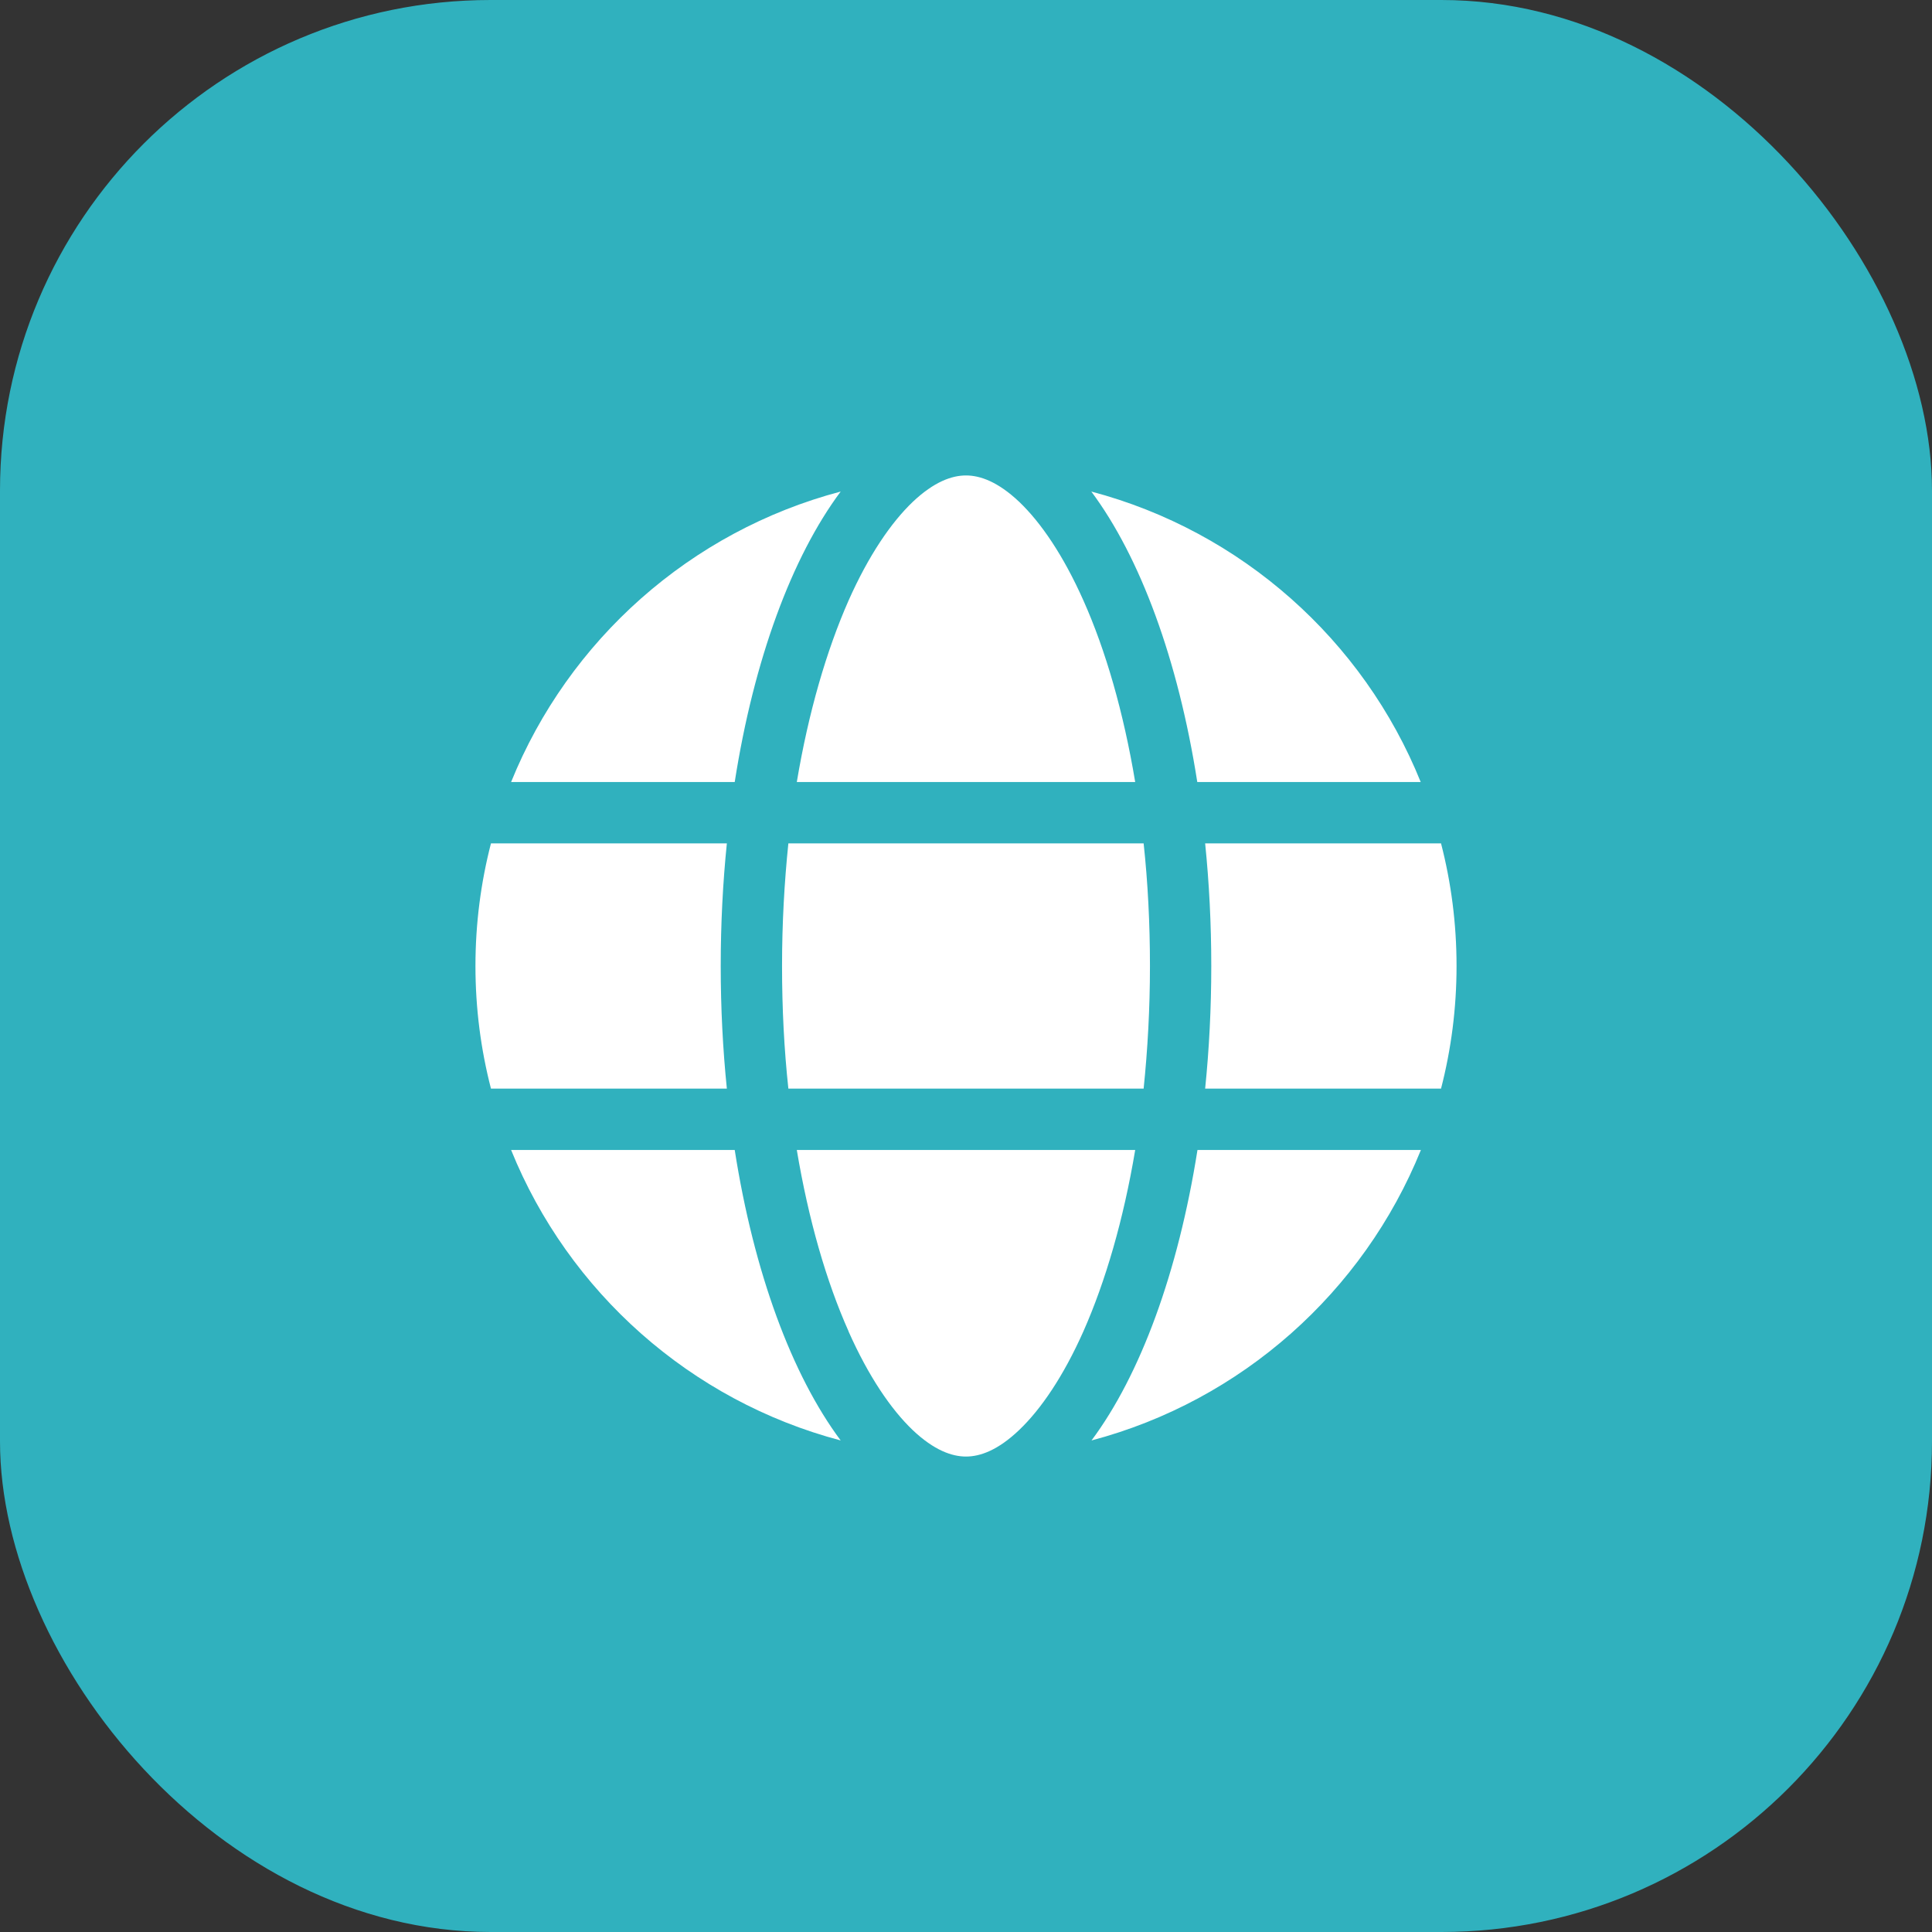
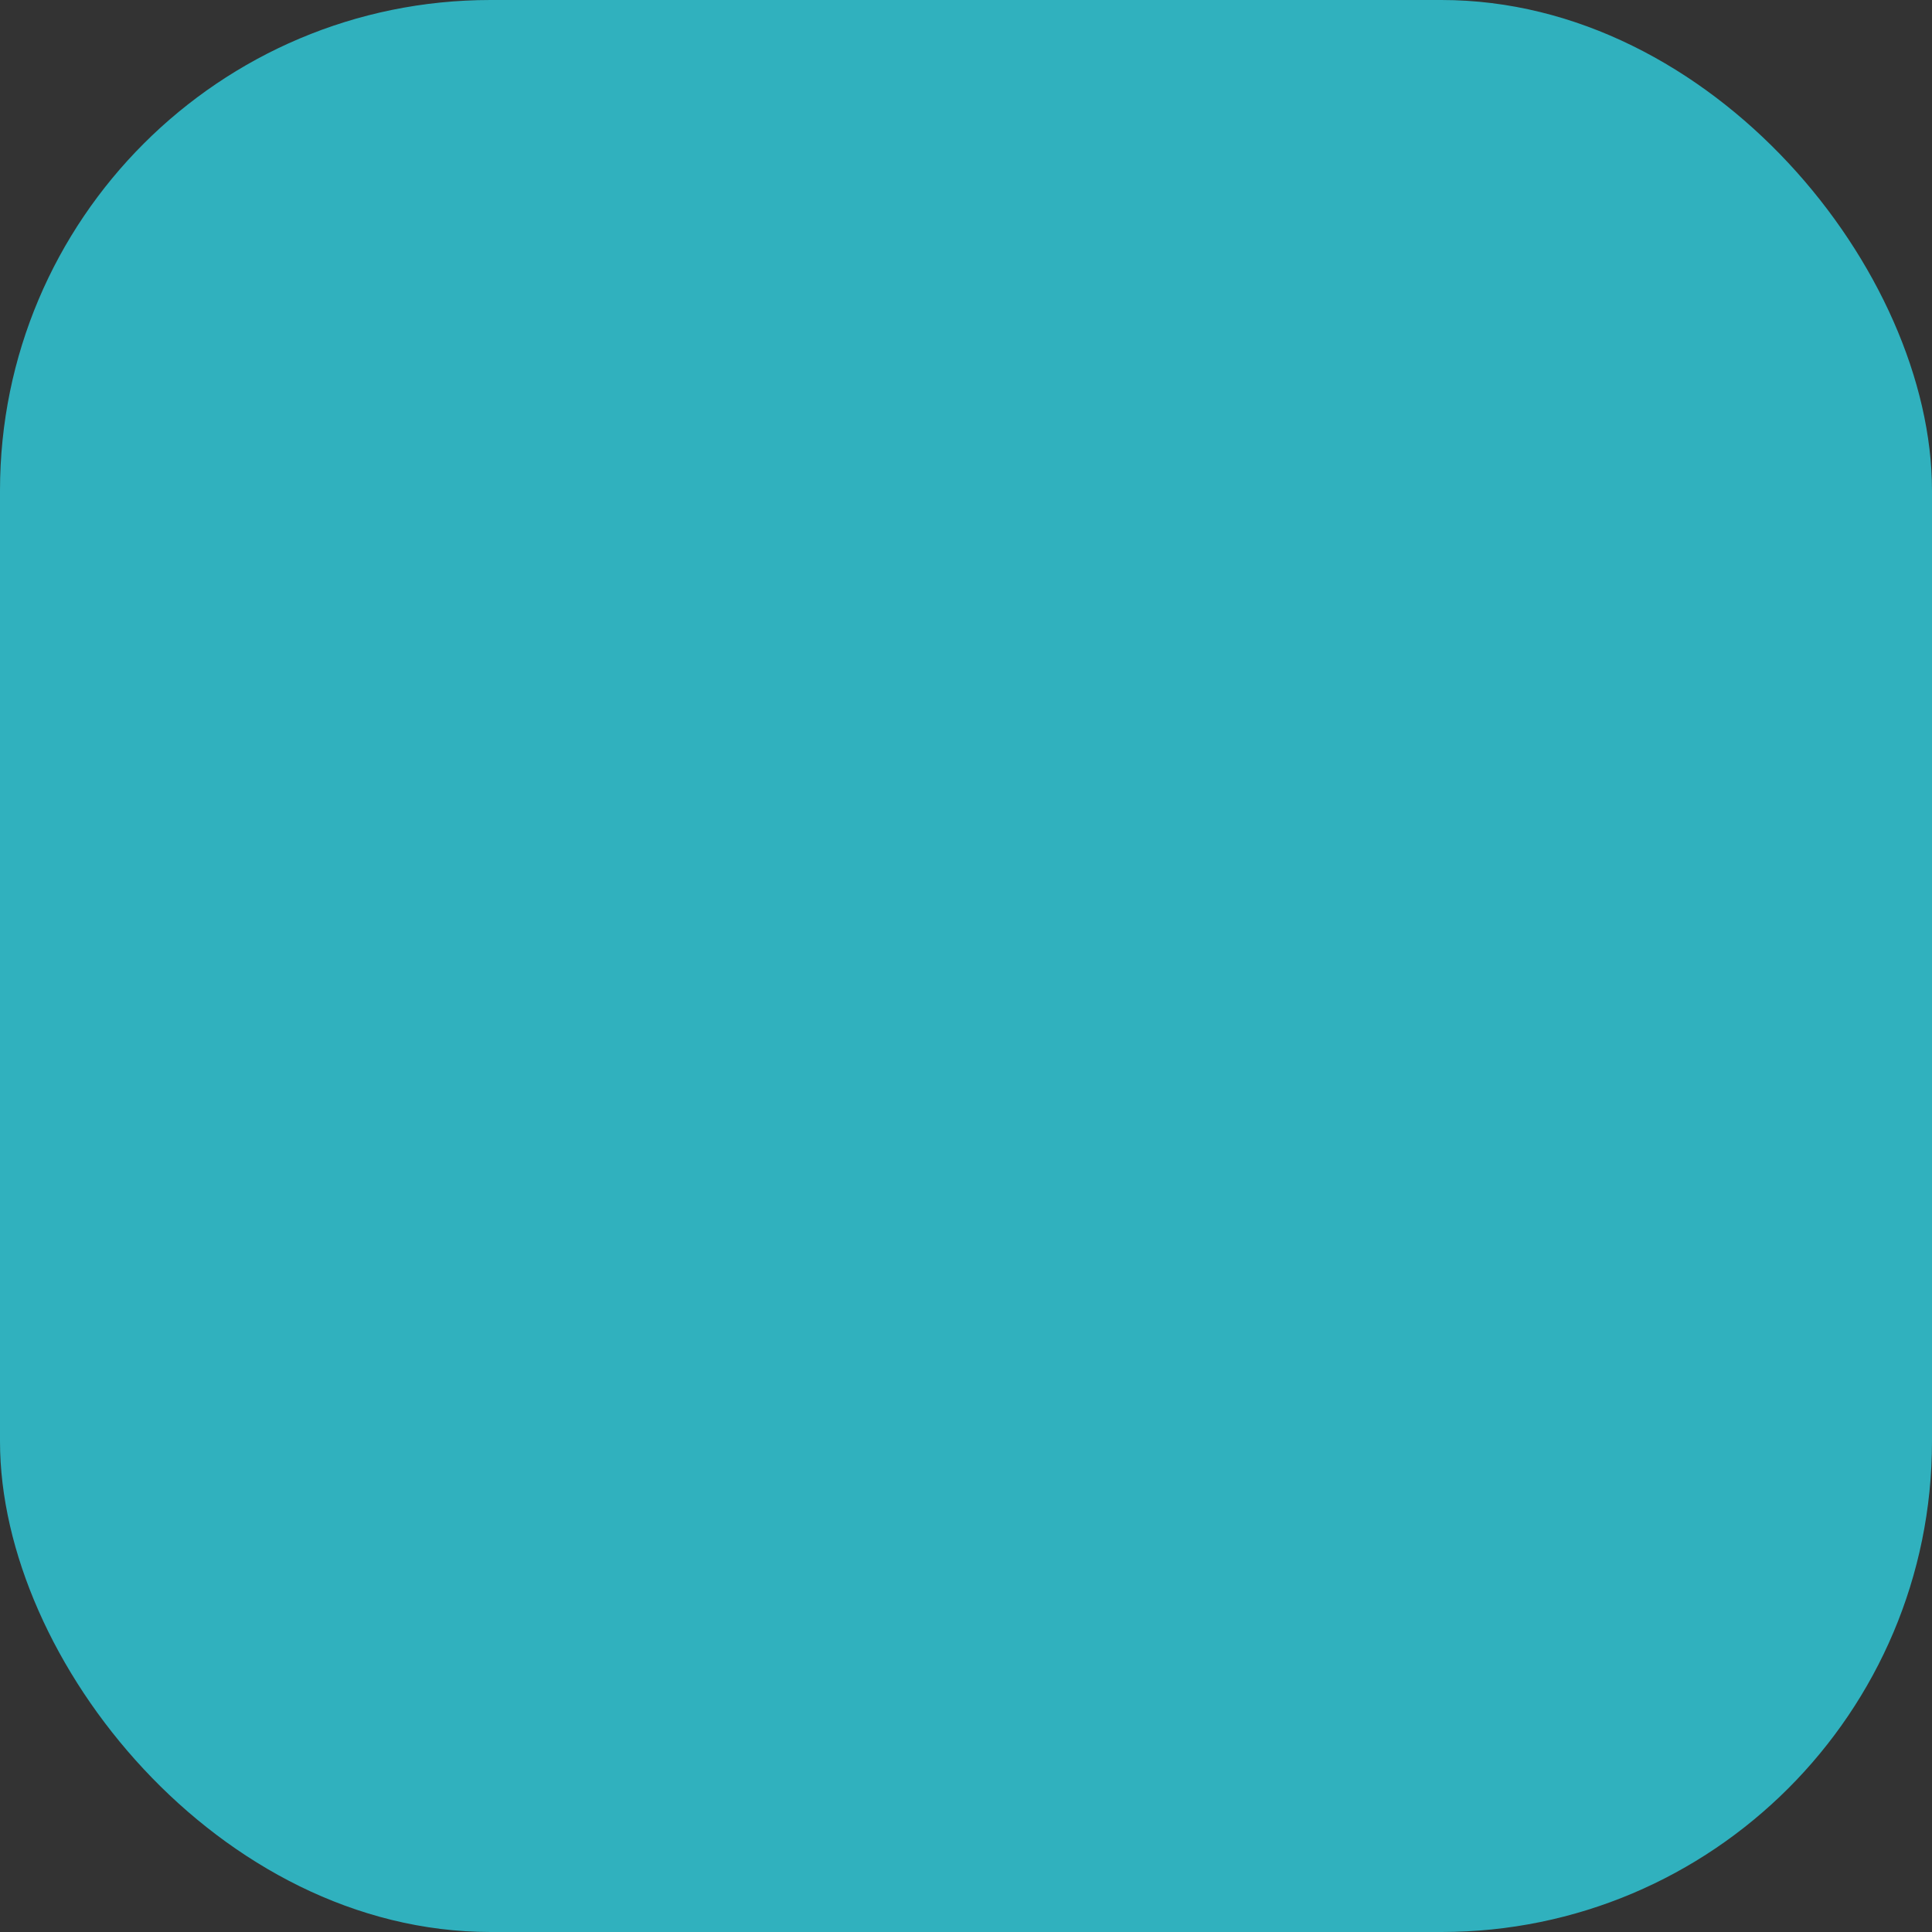
<svg xmlns="http://www.w3.org/2000/svg" width="512" height="512" viewBox="0 0 512 512" fill="none">
  <rect x="0" y="0" width="512" height="512" fill="#333333" stroke="none" />
  <rect width="512" height="512" rx="130" fill="#30B1BE" />
-   <path d="M304.75 256C304.75 267.273 304.141 278.141 303.074 288.5H208.926C207.809 278.141 207.25 267.273 207.25 256C207.25 244.727 207.859 233.859 208.926 223.5H303.074C304.191 233.859 304.75 244.727 304.75 256ZM319.375 223.5H381.887C384.578 233.91 386 244.777 386 256C386 267.223 384.578 278.09 381.887 288.5H319.375C320.441 278.039 321 267.172 321 256C321 244.828 320.441 233.961 319.375 223.5ZM376.555 207.25H317.293C312.215 174.801 302.16 147.633 289.211 130.266C328.973 140.777 361.32 169.621 376.504 207.25H376.555ZM300.84 207.25H211.16C214.258 188.766 219.031 172.414 224.871 159.16C230.203 147.176 236.145 138.492 241.883 133.008C247.57 127.625 252.293 126 256 126C259.707 126 264.43 127.625 270.117 133.008C275.855 138.492 281.797 147.176 287.129 159.16C293.02 172.363 297.742 188.715 300.84 207.25ZM194.707 207.25H135.445C150.68 169.621 182.977 140.777 222.789 130.266C209.84 147.633 199.785 174.801 194.707 207.25ZM130.113 223.5H192.625C191.559 233.961 191 244.828 191 256C191 267.172 191.559 278.039 192.625 288.5H130.113C127.422 278.09 126 267.223 126 256C126 244.777 127.422 233.91 130.113 223.5ZM224.871 352.789C218.98 339.586 214.258 323.234 211.16 304.75H300.84C297.742 323.234 292.969 339.586 287.129 352.789C281.797 364.773 275.855 373.457 270.117 378.941C264.43 384.375 259.707 386 256 386C252.293 386 247.57 384.375 241.883 378.992C236.145 373.508 230.203 364.824 224.871 352.84V352.789ZM194.707 304.75C199.785 337.199 209.84 364.367 222.789 381.734C182.977 371.223 150.68 342.379 135.445 304.75H194.707ZM376.555 304.75C361.32 342.379 329.023 371.223 289.262 381.734C302.211 364.367 312.215 337.199 317.344 304.75H376.555Z" fill="white" />
</svg>